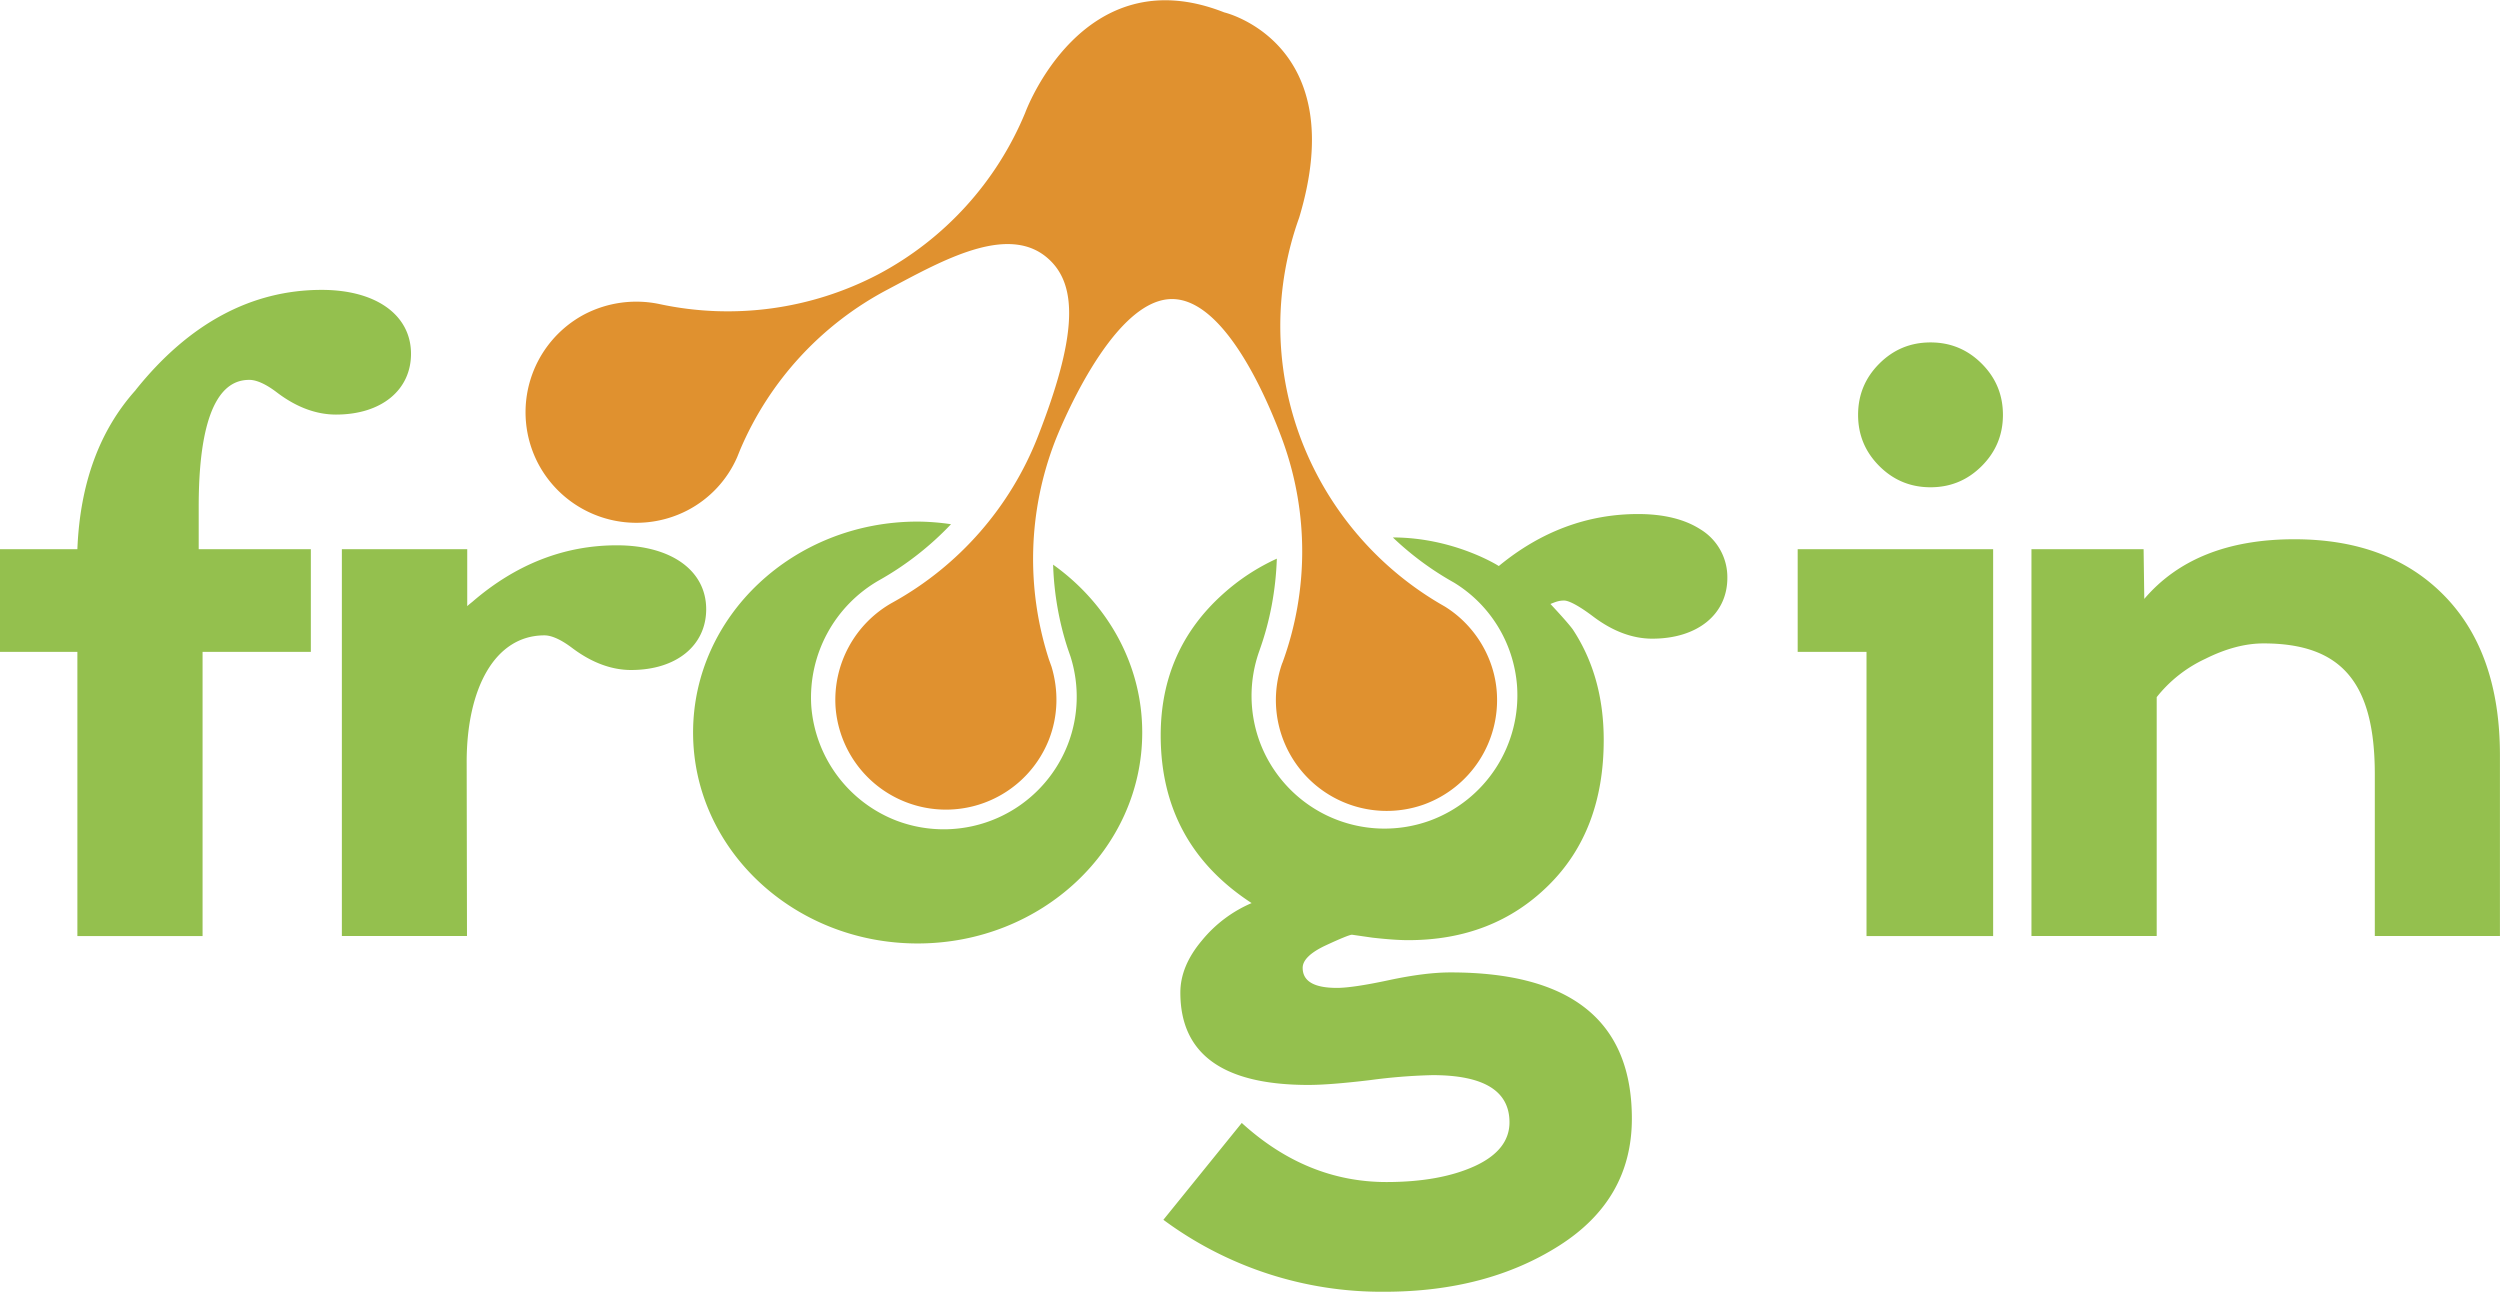
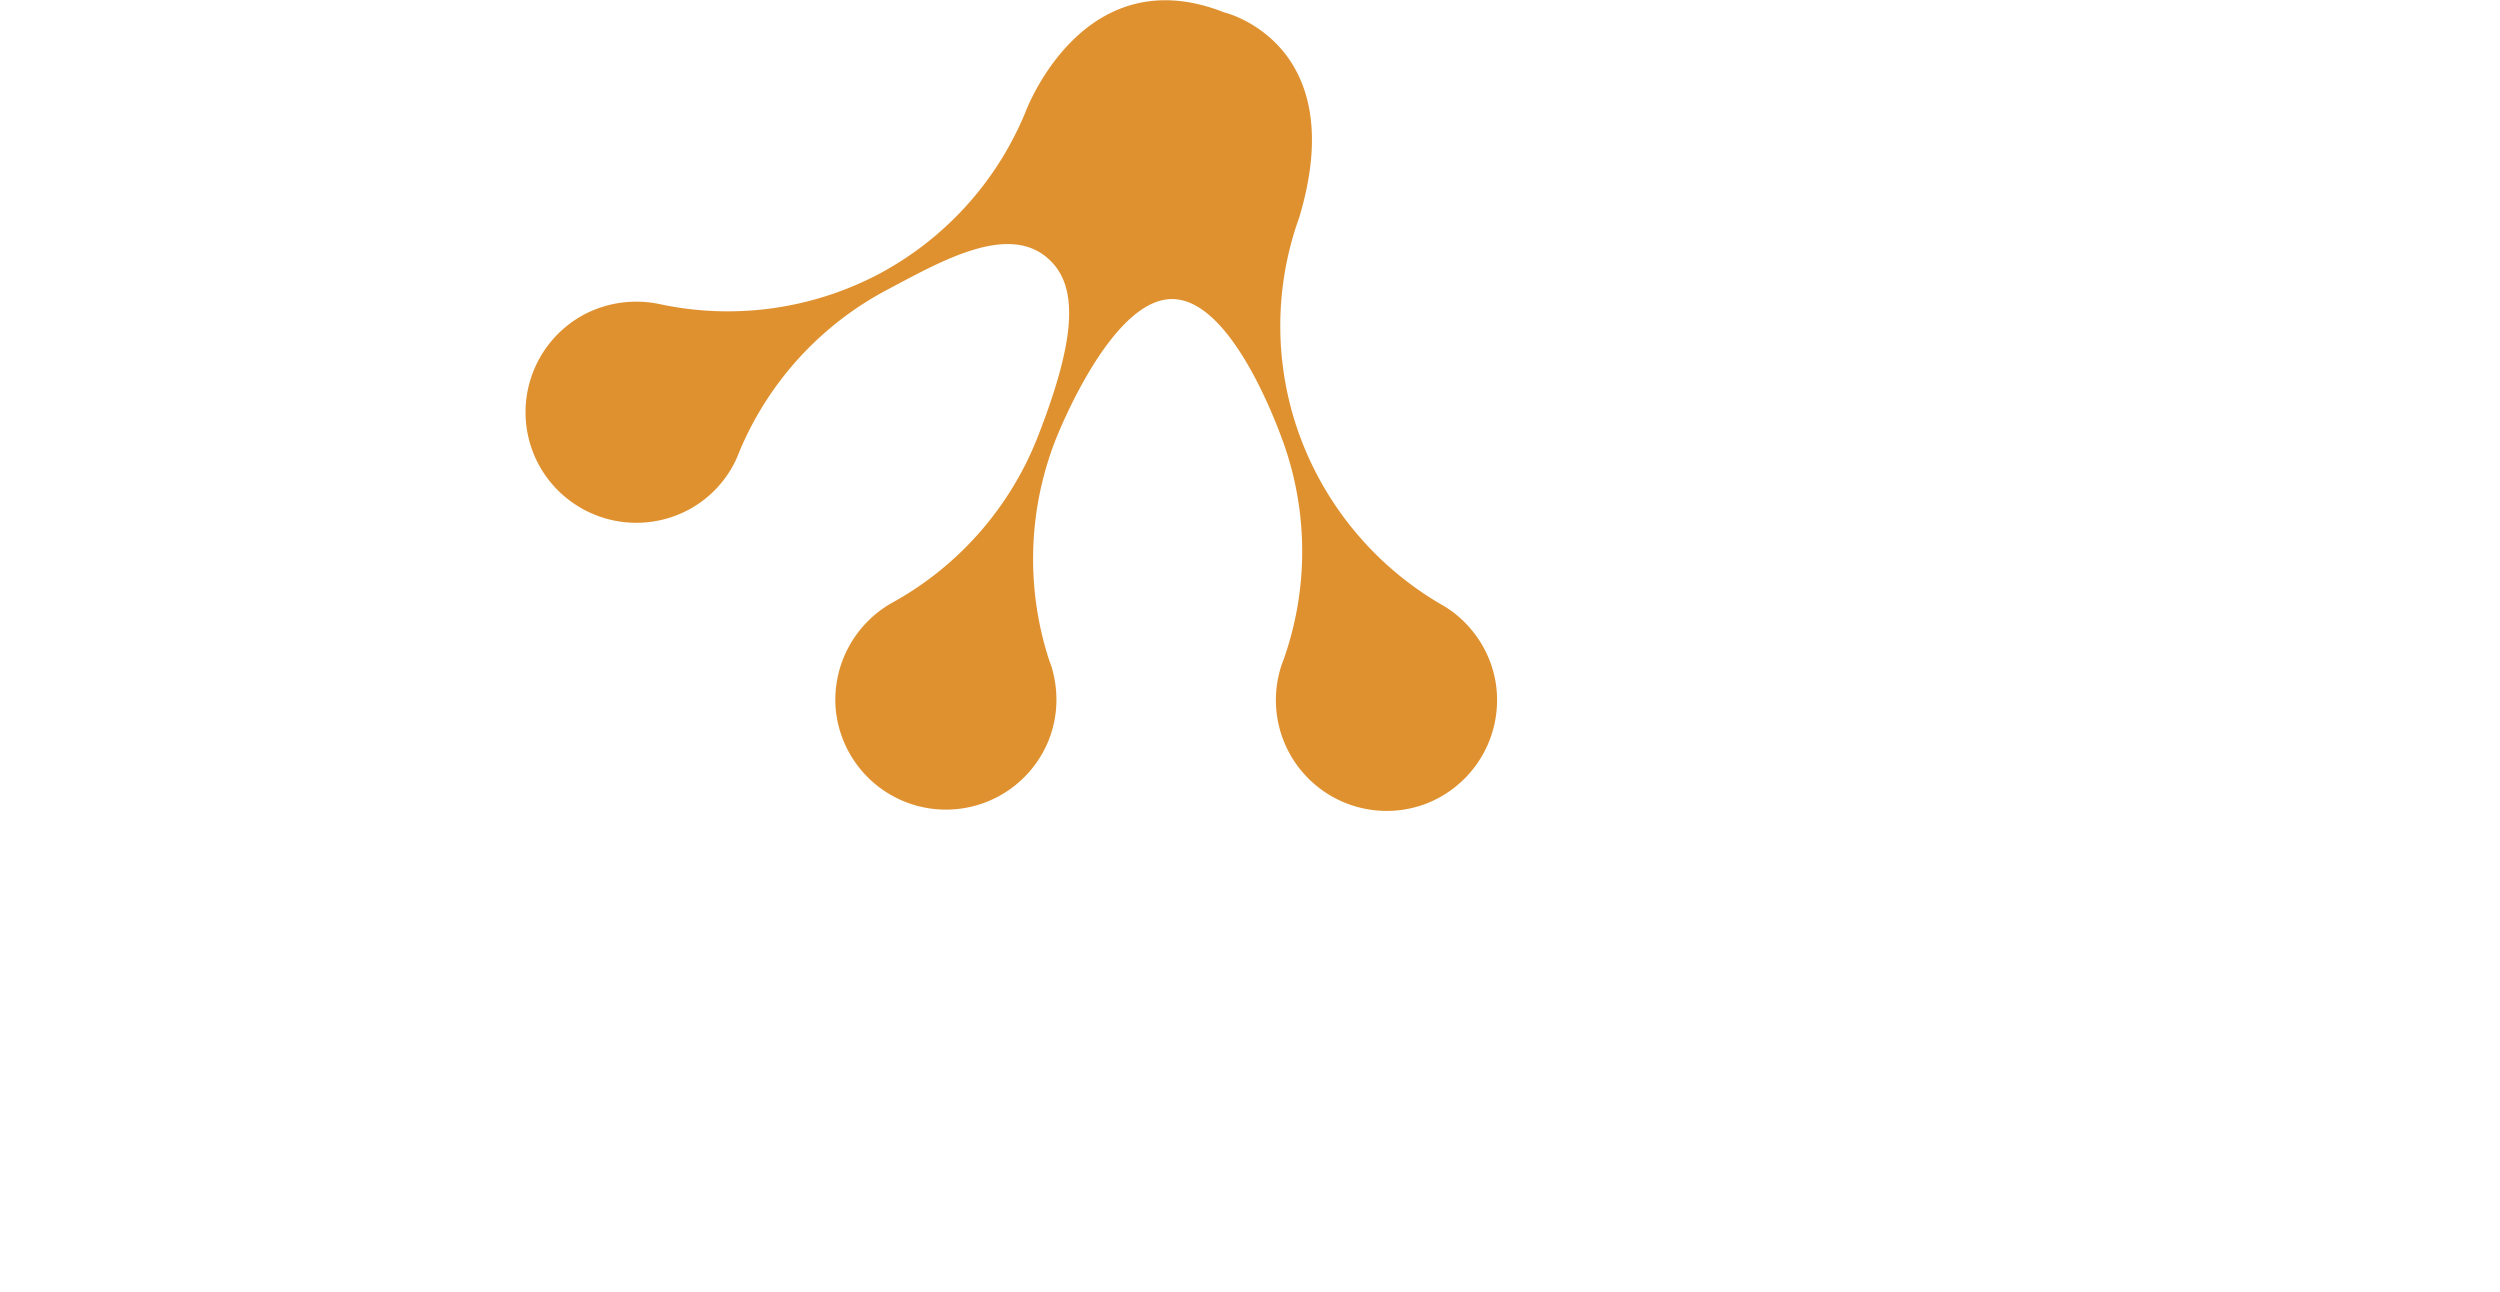
<svg xmlns="http://www.w3.org/2000/svg" width="2500" height="1292" viewBox="0 0 40.06 20.697">
-   <path d="M30.935 7.805c.32 0 .593-.113.82-.34.227-.227.34-.5.34-.82 0-.321-.113-.594-.34-.821-.227-.227-.5-.34-.82-.34-.321 0-.594.113-.821.34-.227.227-.34.5-.34.821 0 .32.113.593.34.82.227.227.5.34.821.34zM28.806 10.443h1.103v4.553h2.029V8.797h-3.132v1.646zM38.054 14.996v-2.592c0-1.455-.521-2.097-1.783-2.097-.292 0-.604.082-.935.248a2.146 2.146 0 0 0-.777.613v3.828h-2.007V8.797h1.797l.011.797c.543-.637 1.345-.956 2.406-.956 1.018 0 1.82.305 2.41.913.589.608.883 1.458.883 2.548v2.896h-2.005v.001zM3.184 8.112c0-1.866.533-2.028.812-2.028.08 0 .222.034.442.202.309.235.627.354.946.354.73 0 1.202-.395 1.202-.974 0-.617-.554-1.024-1.431-1.024-1.128 0-2.131.541-2.981 1.604l-.002.004c-.579.646-.89 1.496-.932 2.547H0v1.646h1.24v4.553h2.006v-4.553h1.735V8.797H3.184v-.685z" fill="#94c04e" />
-   <path d="M7.478 12.206c0-1.17.447-2.028 1.247-2.028.081 0 .222.035.442.201.31.234.629.354.946.354.729 0 1.203-.395 1.203-.974 0-.619-.558-1.024-1.432-1.024-.844 0-1.619.305-2.314.905-.027.022-.058.046-.083.07v-.913H5.478v6.198h2.005l-.005-2.789zM27.249 8.48c-.253-.163-.588-.246-1-.246-.812 0-1.56.279-2.232.833 0 0-.713-.457-1.698-.458a4.84 4.84 0 0 0 .979.723c.582.355.958.967 1.011 1.653a2.139 2.139 0 0 1-1.394 2.161 2.133 2.133 0 0 1-2.732-1.27 2.139 2.139 0 0 1-.008-1.436l.017-.048-.01.027c.171-.475.261-.972.278-1.47-.31.142-.596.327-.858.562-.669.598-1.003 1.354-1.003 2.269 0 1.159.485 2.055 1.457 2.688a2.091 2.091 0 0 0-.798.601c-.229.272-.344.55-.344.833 0 .987.684 1.48 2.052 1.48.223 0 .554-.025.994-.078a9.05 9.05 0 0 1 .994-.079c.822 0 1.234.252 1.234.756 0 .297-.187.532-.557.702-.371.169-.842.255-1.414.255-.853 0-1.626-.316-2.319-.947l-1.256 1.552a5.871 5.871 0 0 0 3.542 1.153c1.093 0 2.027-.247 2.802-.74.775-.493 1.163-1.17 1.163-2.034 0-1.561-.969-2.343-2.904-2.343-.276 0-.607.042-.994.125-.388.083-.664.123-.828.123-.366 0-.549-.106-.549-.322 0-.122.122-.243.367-.358.245-.114.388-.172.424-.172l.327.047c.24.027.43.04.573.04.904 0 1.652-.291 2.244-.874.593-.583.889-1.36.889-2.334 0-.681-.166-1.271-.495-1.77-.082-.115-.359-.409-.359-.409.08-.032.133-.055.219-.055.08 0 .248.091.467.257.312.235.629.354.946.354.729 0 1.203-.394 1.203-.974a.896.896 0 0 0-.43-.777zM16.875 9.045c.014.456.094.917.235 1.346l.045.13c.143.457.131.949-.042 1.399a2.134 2.134 0 0 1-2.753 1.225A2.142 2.142 0 0 1 13 11.312a2.164 2.164 0 0 1 1.091-2.019 4.885 4.885 0 0 0 1.148-.896 3.785 3.785 0 0 0-.535-.042c-1.987 0-3.598 1.513-3.598 3.38 0 1.866 1.611 3.38 3.598 3.38 1.988 0 3.599-1.514 3.599-3.38.001-1.098-.562-2.073-1.428-2.69z" fill="#94c04e" />
  <path d="M20.818 3.484a5.13 5.13 0 0 0 .001 3.474 5.203 5.203 0 0 0 2.331 2.757c.484.299.798.822.835 1.378a1.78 1.78 0 0 1-1.165 1.794 1.776 1.776 0 0 1-2.276-2.257l.009-.021a5.192 5.192 0 0 0 .006-3.537c-.194-.536-.895-2.285-1.78-2.283-.982.002-1.839 2.189-1.875 2.283a5.238 5.238 0 0 0-.096 3.492l.042.117c.115.385.105.79-.041 1.165a1.774 1.774 0 0 1-3.42-.519 1.785 1.785 0 0 1 .915-1.676 5.203 5.203 0 0 0 2.329-2.664c.609-1.561.653-2.399.173-2.837-.611-.562-1.618-.026-2.428.404l-.154.082a5.199 5.199 0 0 0-2.365 2.571l-.046.114a1.75 1.75 0 0 1-.794.852 1.779 1.779 0 0 1-2.395-.747 1.775 1.775 0 0 1 .745-2.394 1.802 1.802 0 0 1 1.201-.162 5.201 5.201 0 0 0 3.505-.478 5.168 5.168 0 0 0 2.354-2.591s.913-2.504 3.189-1.605c.001-.001 2.045.484 1.2 3.288z" fill="#e0912f" />
</svg>